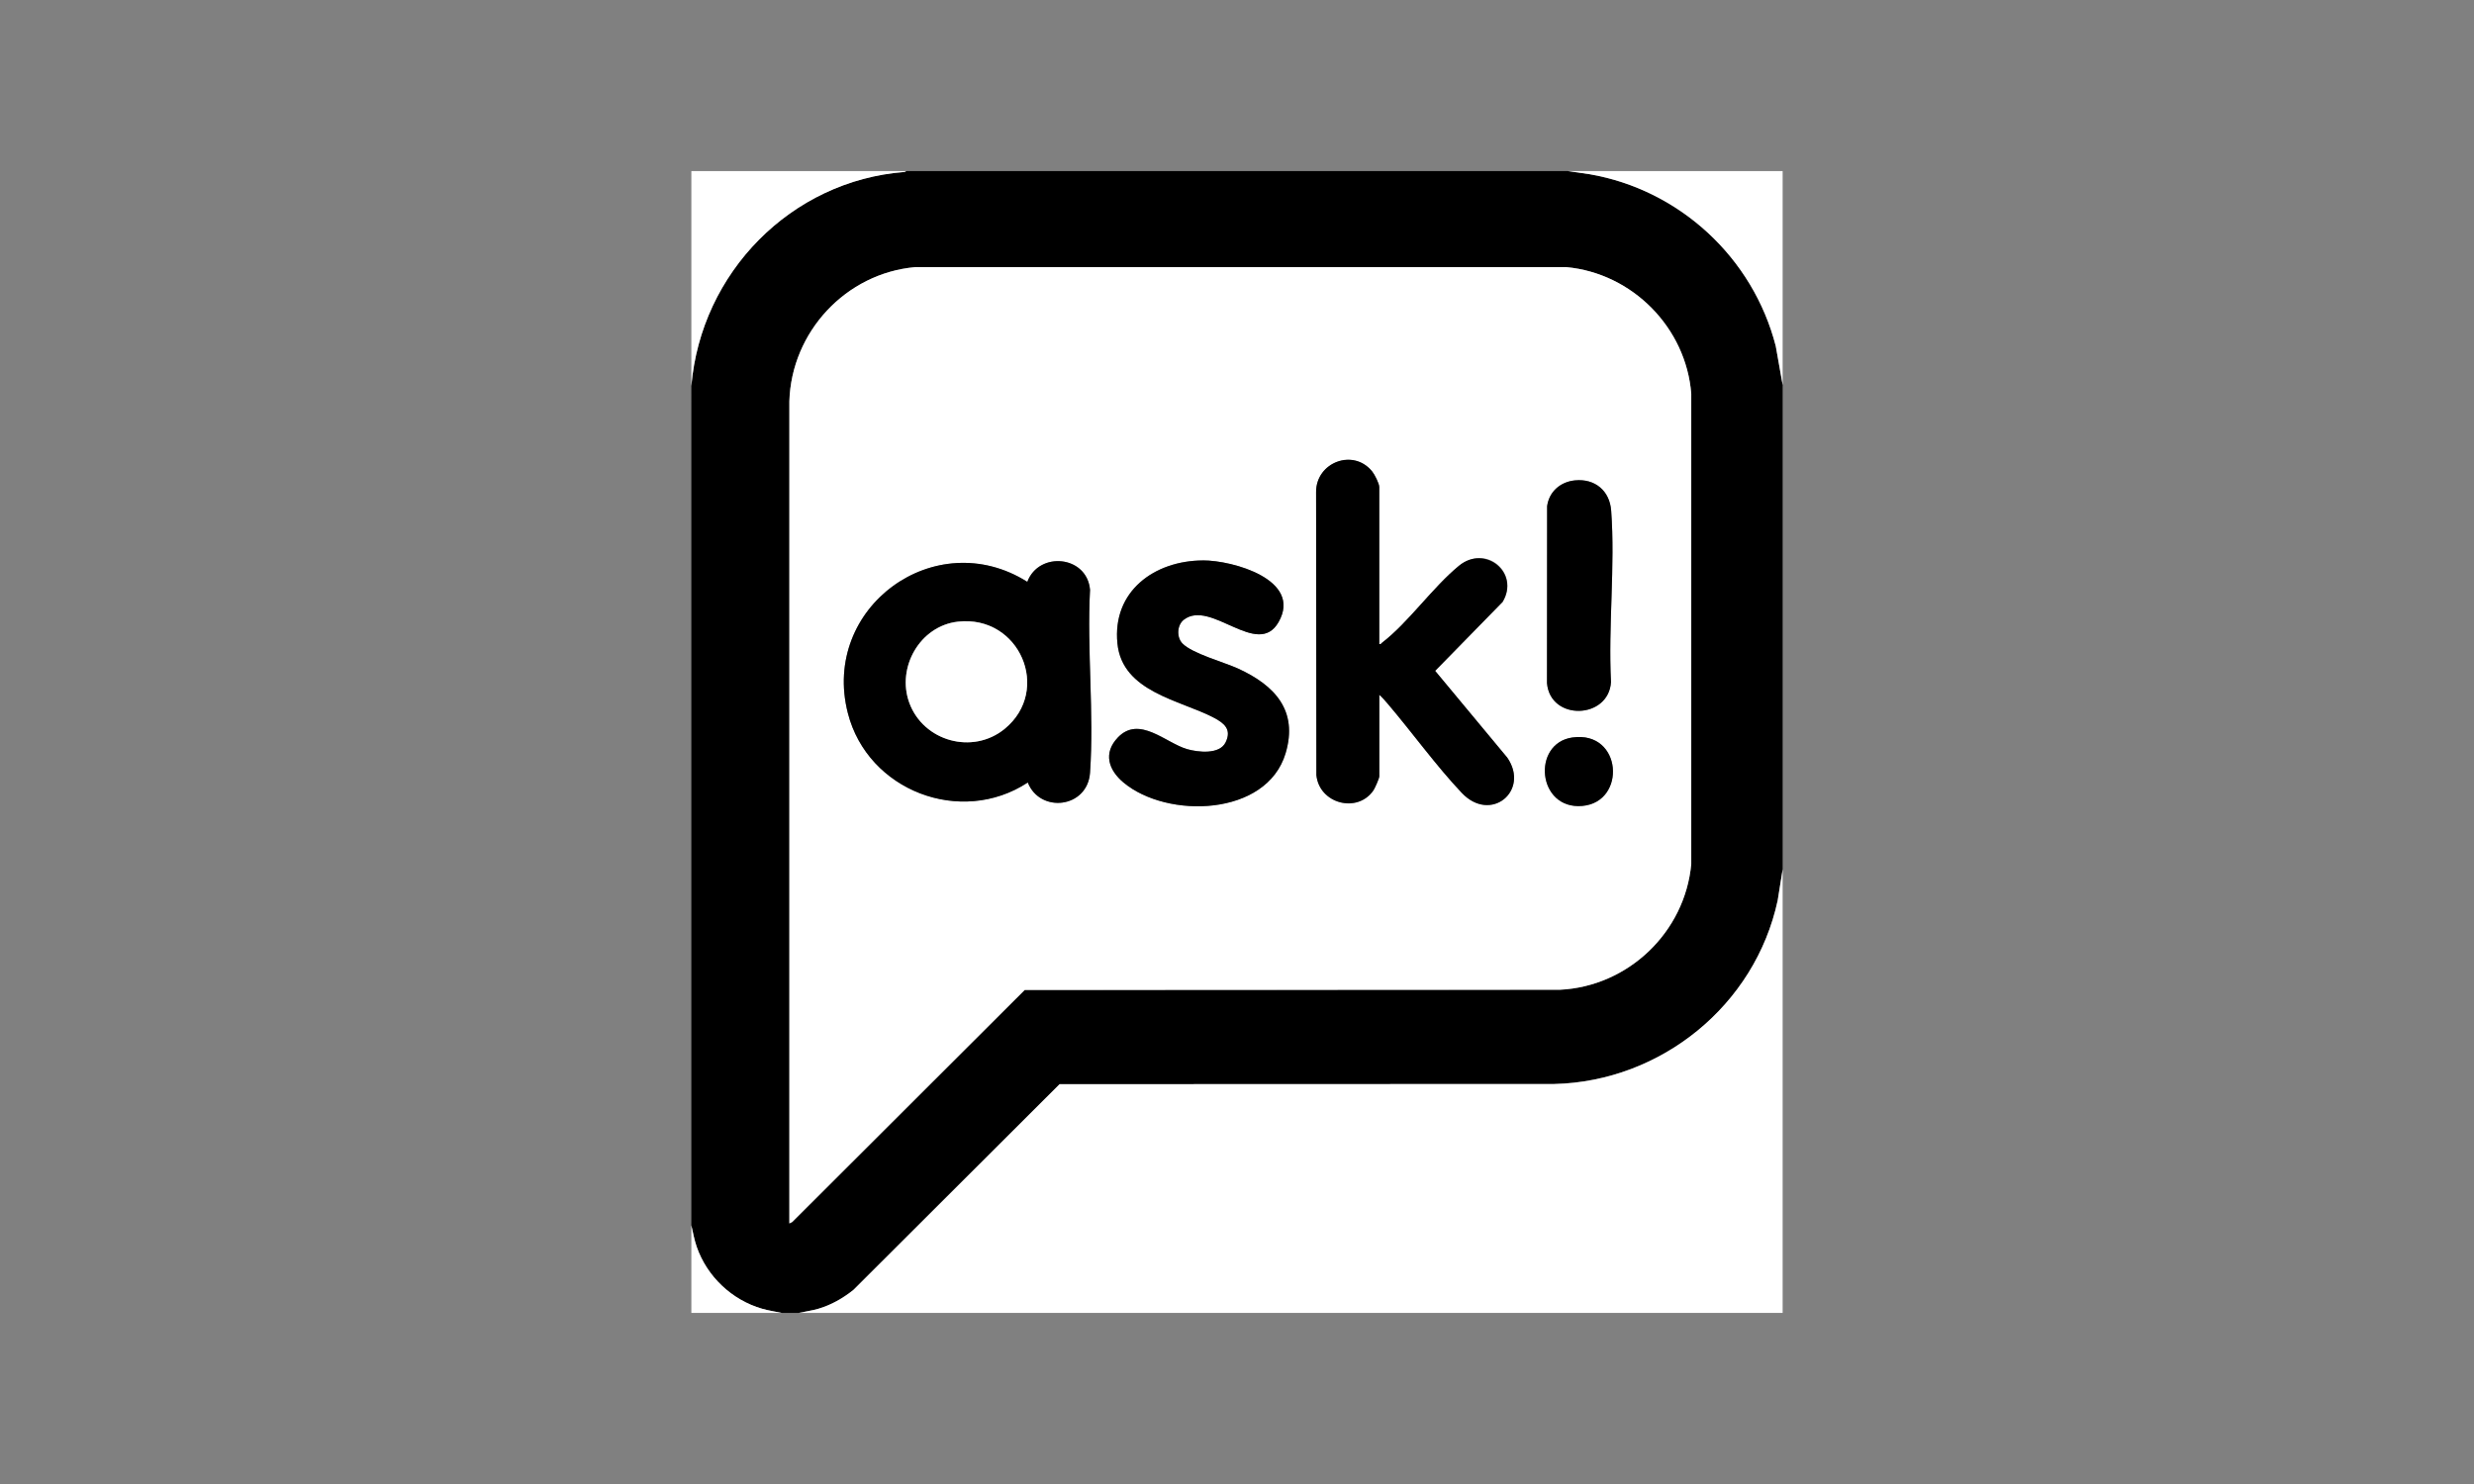
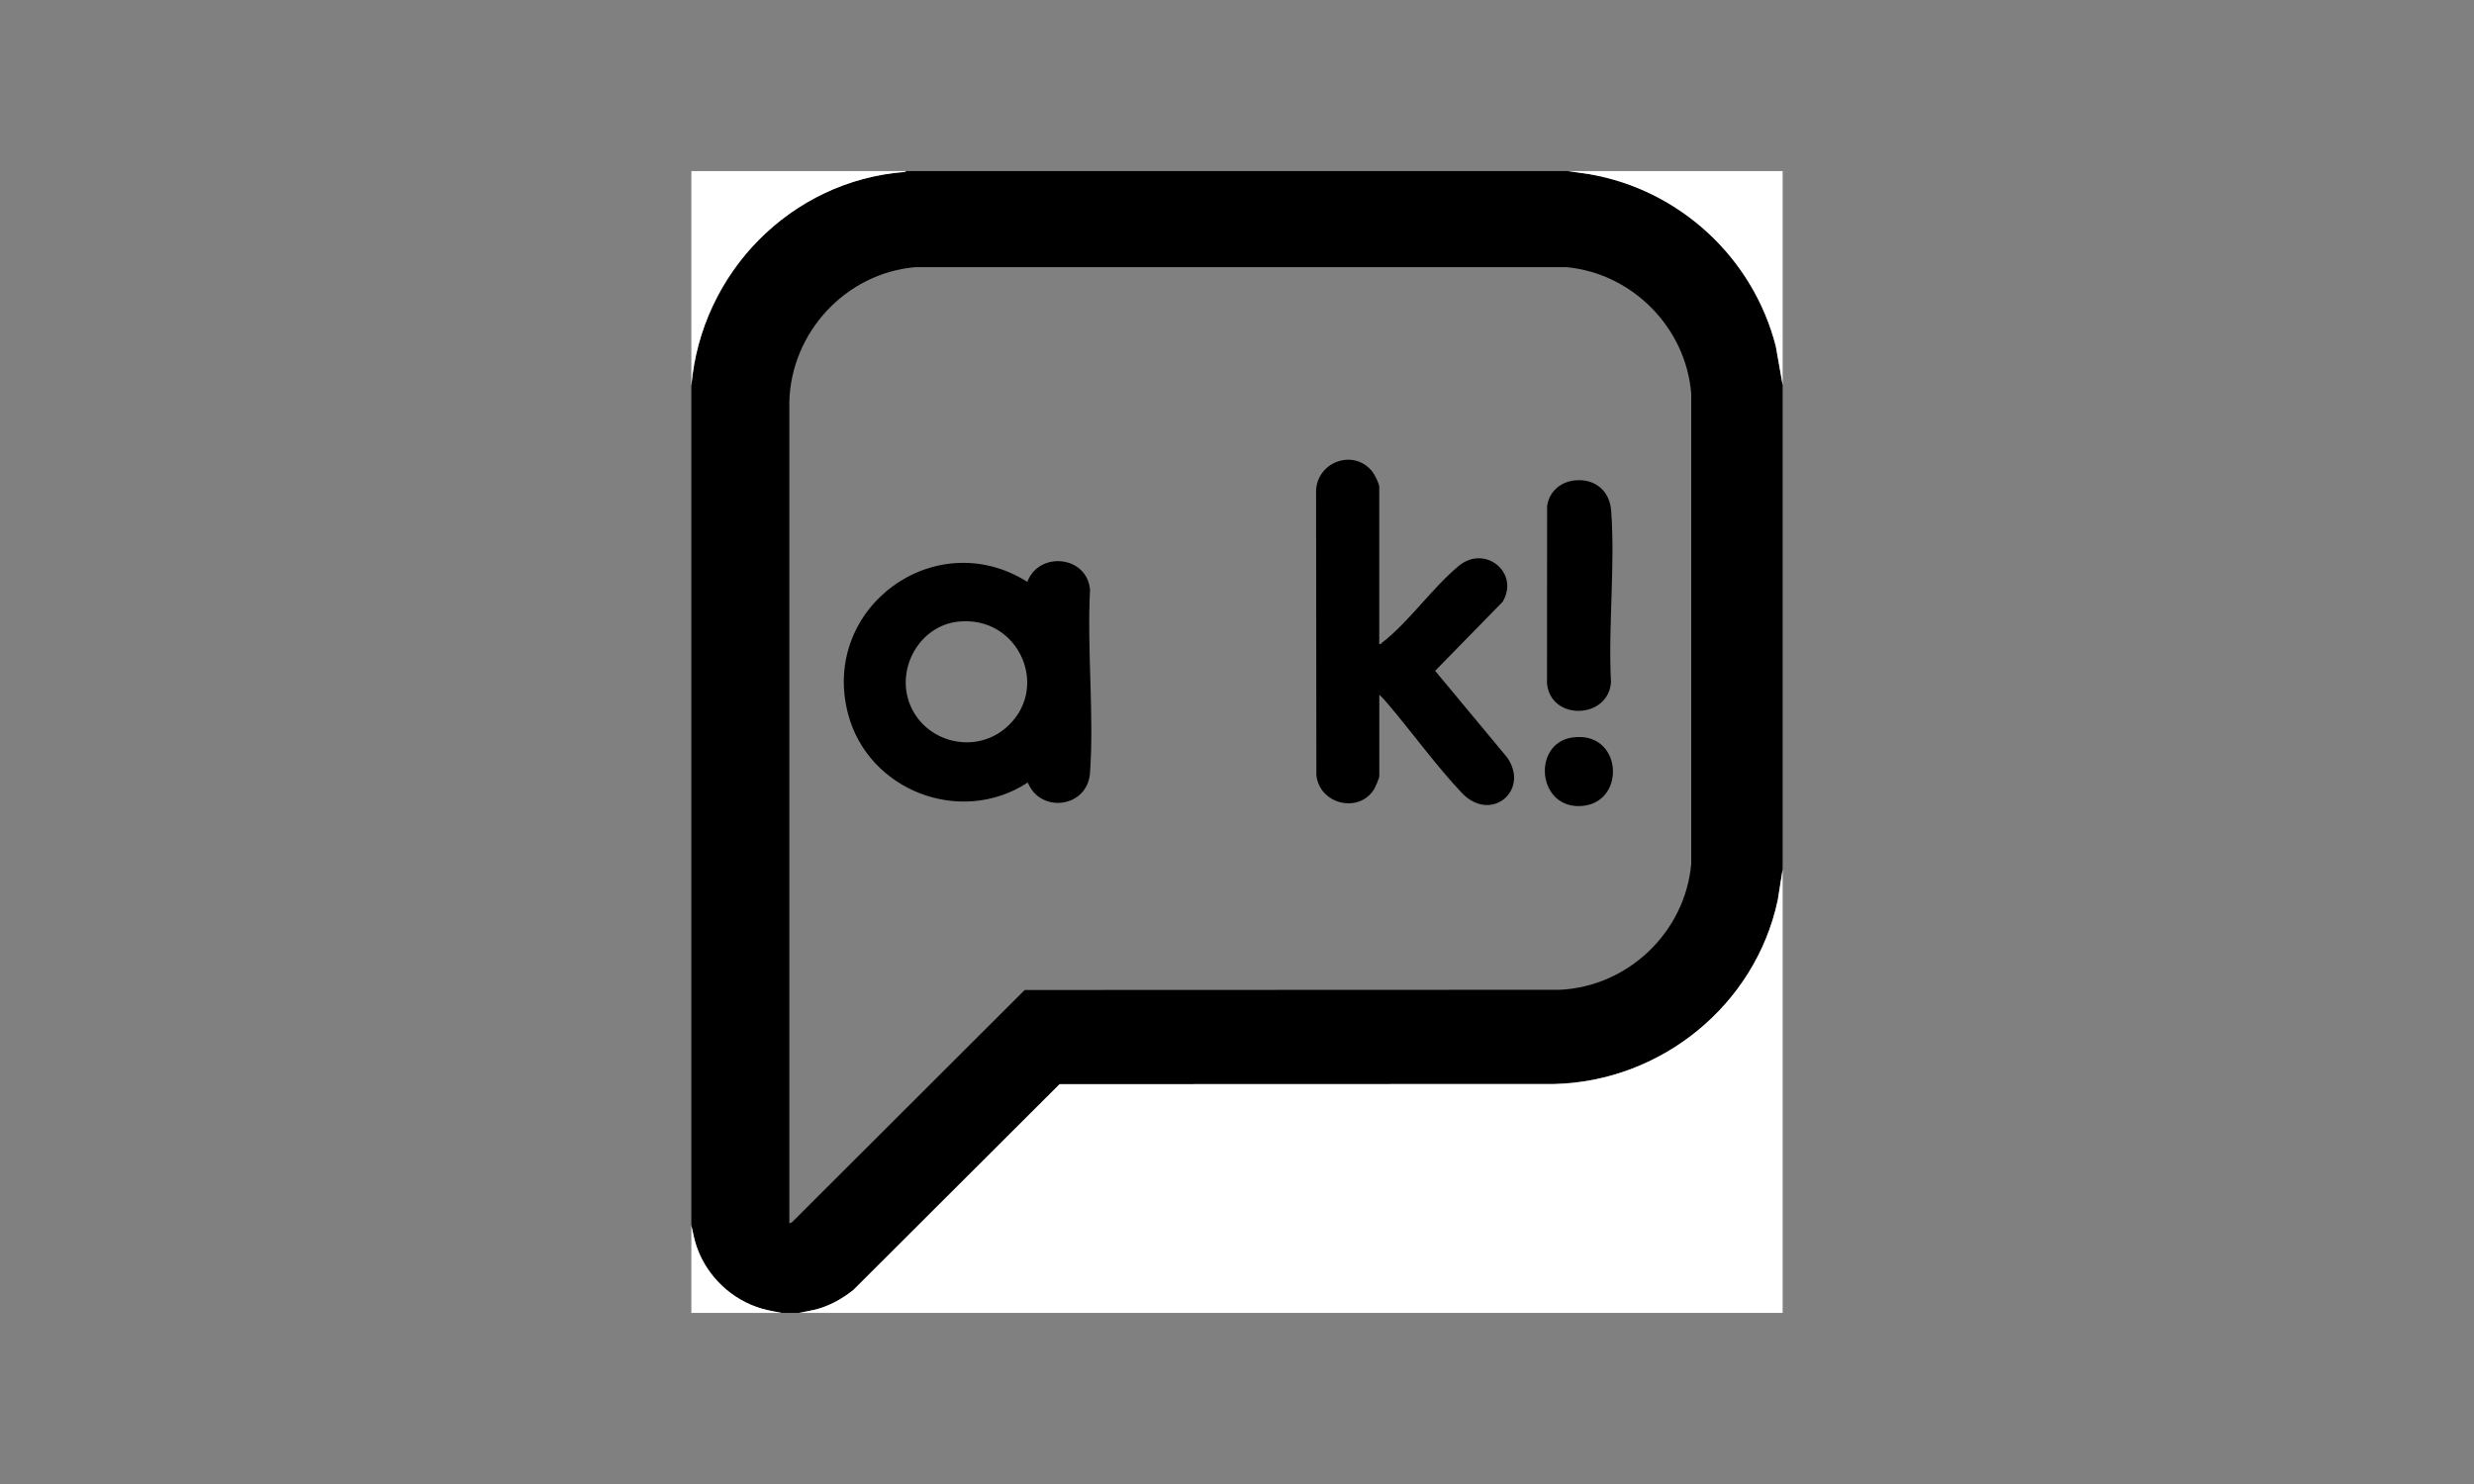
<svg xmlns="http://www.w3.org/2000/svg" id="Ebene_1" data-name="Ebene 1" viewBox="0 0 600 360">
  <rect x="0" y="0" width="600" height="360" fill="#808080" stroke="none" />
  <defs>
    <style>
      .cls-1 {
        fill: #fff;
      }
    </style>
  </defs>
  <path d="M380.22,41.5l5.29.76c21.85,3.79,39.63,20.26,45.15,41.7l1.67,9.42v117.47l-1.21,7.59c-5.47,25.4-28.24,43.92-54.2,44.53l-119.95.04-49.99,49.89c-2.55,2.05-5.48,3.71-8.64,4.62-1.52.44-3.09.63-4.62.98h-4.11c-1.6-.35-3.22-.57-4.8-1.03-7.31-2.11-13.33-7.82-15.84-15.02-.59-1.7-.91-3.46-1.3-5.21V93.61c2.34-27.43,24.09-49.77,51.75-51.9l.36-.21h160.44ZM191.44,296.79l.69-.34,56.38-56.29,129.77-.05c16.61-.79,30.37-13.98,31.88-30.51v-114.05c-1.24-16.03-14.26-29.25-30.27-30.74h-157.95c-16.8,1.49-30.02,15.73-30.51,32.57v199.42h0Z" />
  <path class="cls-1" d="M432.33,210.85v107.65h-238.6c1.53-.35,3.09-.54,4.62-.98,3.16-.9,6.09-2.57,8.64-4.62l49.99-49.89,119.95-.04c25.96-.62,48.74-19.14,54.2-44.53l1.21-7.59h0Z" />
  <path class="cls-1" d="M219.78,41.5l-.36.21c-27.65,2.13-49.4,24.47-51.75,51.9v-52.11h52.11Z" />
  <path class="cls-1" d="M380.22,41.5h52.11v51.88l-1.67-9.42c-5.51-21.45-23.29-37.92-45.15-41.7l-5.29-.76h0Z" />
  <path class="cls-1" d="M189.61,318.5h-21.94v-21.25c.4,1.75.71,3.5,1.3,5.21,2.49,7.2,8.51,12.9,15.84,15.02,1.58.46,3.2.68,4.8,1.03h0Z" />
-   <path class="cls-1" d="M191.44,296.79V97.37c.49-16.84,13.7-31.08,30.5-32.57h157.95c16.01,1.49,29.04,14.71,30.28,30.74v114.05c-1.52,16.53-15.28,29.72-31.89,30.51l-129.77.05-56.38,56.29s-.69.34-.69.34ZM334.51,156.23v-38.05c0-.84-1.13-3.06-1.71-3.77-4.56-5.67-13.57-2.25-13.61,4.9l.07,68.75c.68,6.93,9.96,9.39,13.85,3.68.34-.5,1.41-2.9,1.41-3.39v-19.77c.74.64,1.42,1.43,2.05,2.18,5.91,6.93,11.76,15.07,17.94,21.6,7.05,7.45,16.56-.5,11.05-8.53l-17.5-21.06,16.36-16.72c4.24-7.05-3.98-14.2-10.59-8.76-6.61,5.44-12.27,13.77-18.62,18.64-.23.18-.29.44-.69.34v-.02ZM382,116.53c-3.52.33-6.29,2.68-6.78,6.25l-.03,42.95c.79,9.23,14.94,8.79,15.52-.27-.7-13.52,1.04-28.19.04-41.58-.36-4.82-3.91-7.82-8.74-7.35h0ZM291.72,135.95c-11.76.04-21.99,7.48-20.72,20.14,1.18,11.78,15.18,13.7,23.37,18,2.58,1.35,4.39,2.89,2.86,6s-6.68,2.4-9.34,1.63c-5.16-1.49-11.59-8.24-16.77-2.84-3.63,3.78-2.29,7.89,1.35,10.94,10.62,8.88,34.72,8.24,39.31-7.08,3.11-10.41-2.66-16.49-11.47-20.54-3.43-1.57-11.17-3.67-13.54-6.11-1.46-1.5-1.33-4.48.35-5.77,6.55-5.03,17.89,9.52,22.97.57,5.83-10.25-11.15-14.97-18.37-14.95h0ZM249.26,189.83c2.97,7.53,14.49,6.23,15.09-2.39,1-14.36-.78-29.87,0-44.36-.71-8.35-12.4-9.44-15.21-1.93-22.3-14.05-50.12,6.19-43.52,31.86,4.83,18.8,27.37,27.46,43.63,16.82h0ZM381.31,178.91c-9.88,1.43-8.51,17.55,2.43,16.6,10.81-.94,9.71-18.35-2.43-16.6h0Z" />
  <path d="M249.26,189.83c-16.26,10.65-38.81,1.99-43.63-16.82-6.59-25.67,21.23-45.92,43.52-31.86,2.8-7.49,14.48-6.41,15.21,1.93-.77,14.48,1,30,0,44.36-.6,8.62-12.12,9.92-15.09,2.39ZM232.3,150.81c-9.19,1.04-14.9,11.09-11.78,19.66,3.42,9.37,15.39,12.69,23.14,6.33,11.43-9.38,3.61-27.67-11.36-25.99h0Z" />
  <path d="M334.51,156.23c.4.1.46-.16.69-.34,6.35-4.87,12.28-13.43,18.62-18.64,6.33-5.21,14.83,1.71,10.59,8.76l-16.36,16.72,17.5,21.06c5.51,8.03-4,15.98-11.05,8.53-6.18-6.53-12.04-14.67-17.94-21.6-.64-.74-1.3-1.53-2.05-2.18v19.77c0,.49-1.07,2.89-1.41,3.39-3.89,5.71-13.16,3.25-13.85-3.68l-.07-68.75c.04-7.16,9.06-10.58,13.61-4.9.58.71,1.71,2.93,1.71,3.77v38.07Z" />
-   <path d="M291.72,135.95c7.22-.03,24.2,4.69,18.37,14.95-5.09,8.95-16.43-5.61-22.97-.57-1.69,1.3-1.81,4.27-.35,5.77,2.37,2.45,10.11,4.54,13.54,6.11,8.81,4.05,14.58,10.13,11.47,20.54-4.58,15.31-28.68,15.96-39.31,7.08-3.64-3.05-4.98-7.16-1.35-10.94,5.19-5.41,11.61,1.35,16.77,2.84,2.67.76,7.88,1.33,9.34-1.63,1.53-3.11-.28-4.65-2.86-6-8.19-4.29-22.19-6.22-23.37-18-1.27-12.67,8.96-20.09,20.72-20.14h0Z" />
  <path d="M382,116.53c4.83-.46,8.39,2.54,8.74,7.35,1,13.39-.74,28.05-.04,41.58-.58,9.05-14.72,9.48-15.52.27l.03-42.95c.5-3.56,3.26-5.91,6.78-6.25h0Z" />
  <path d="M381.31,178.91c12.14-1.75,13.24,15.65,2.43,16.6-10.94.95-12.29-15.17-2.43-16.6h0Z" />
-   <path class="cls-1" d="M232.3,150.81c14.96-1.7,22.79,16.61,11.36,25.99-7.75,6.36-19.71,3.05-23.14-6.33-3.12-8.56,2.6-18.62,11.78-19.66Z" />
</svg>